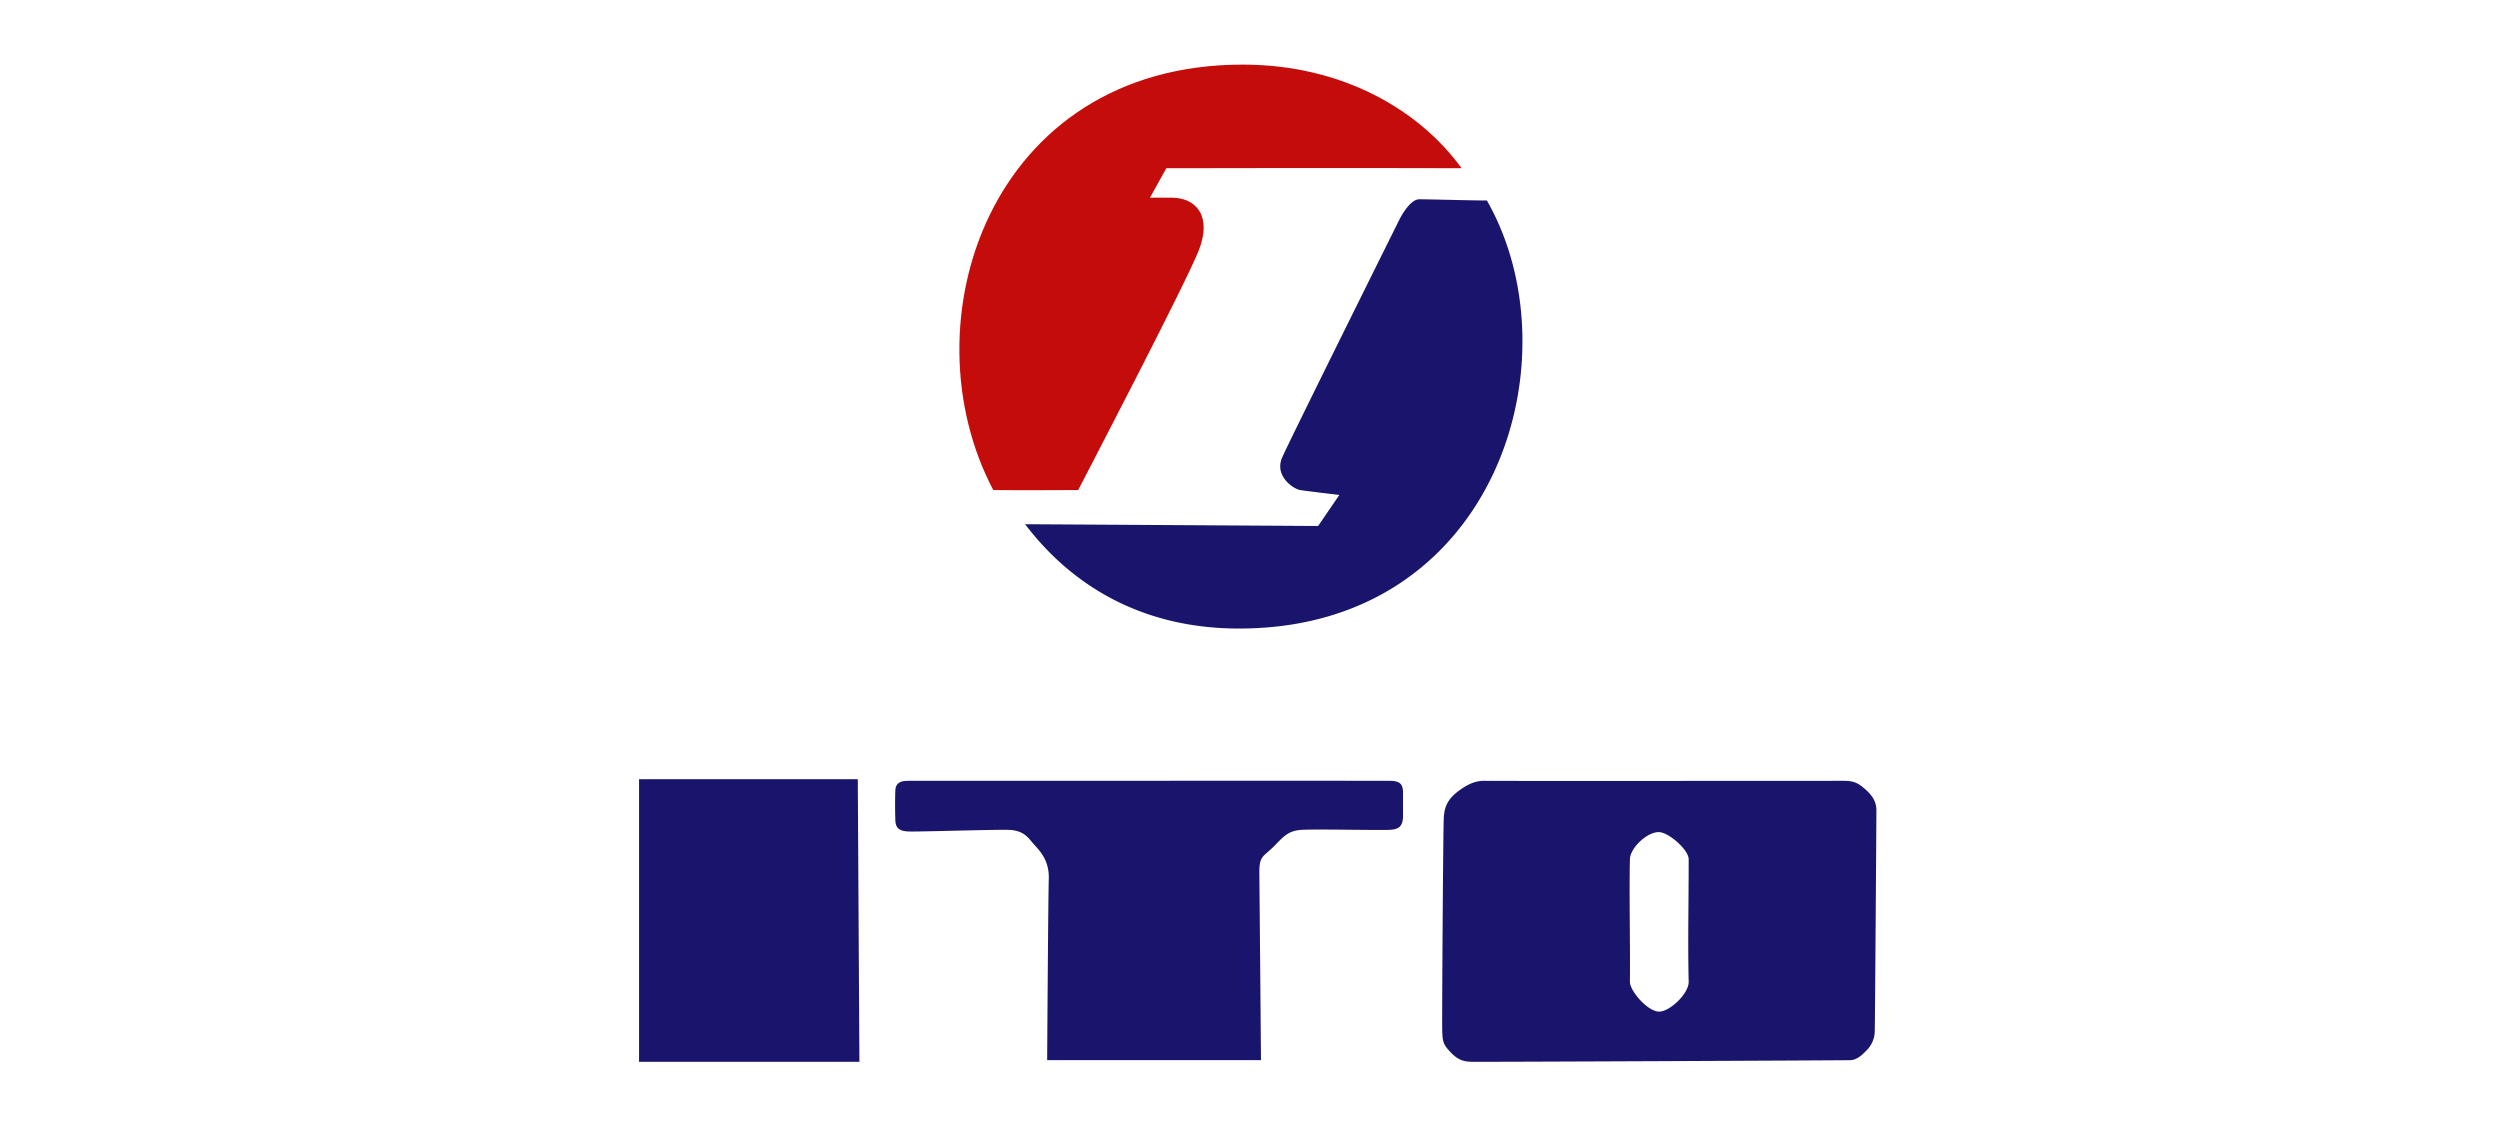
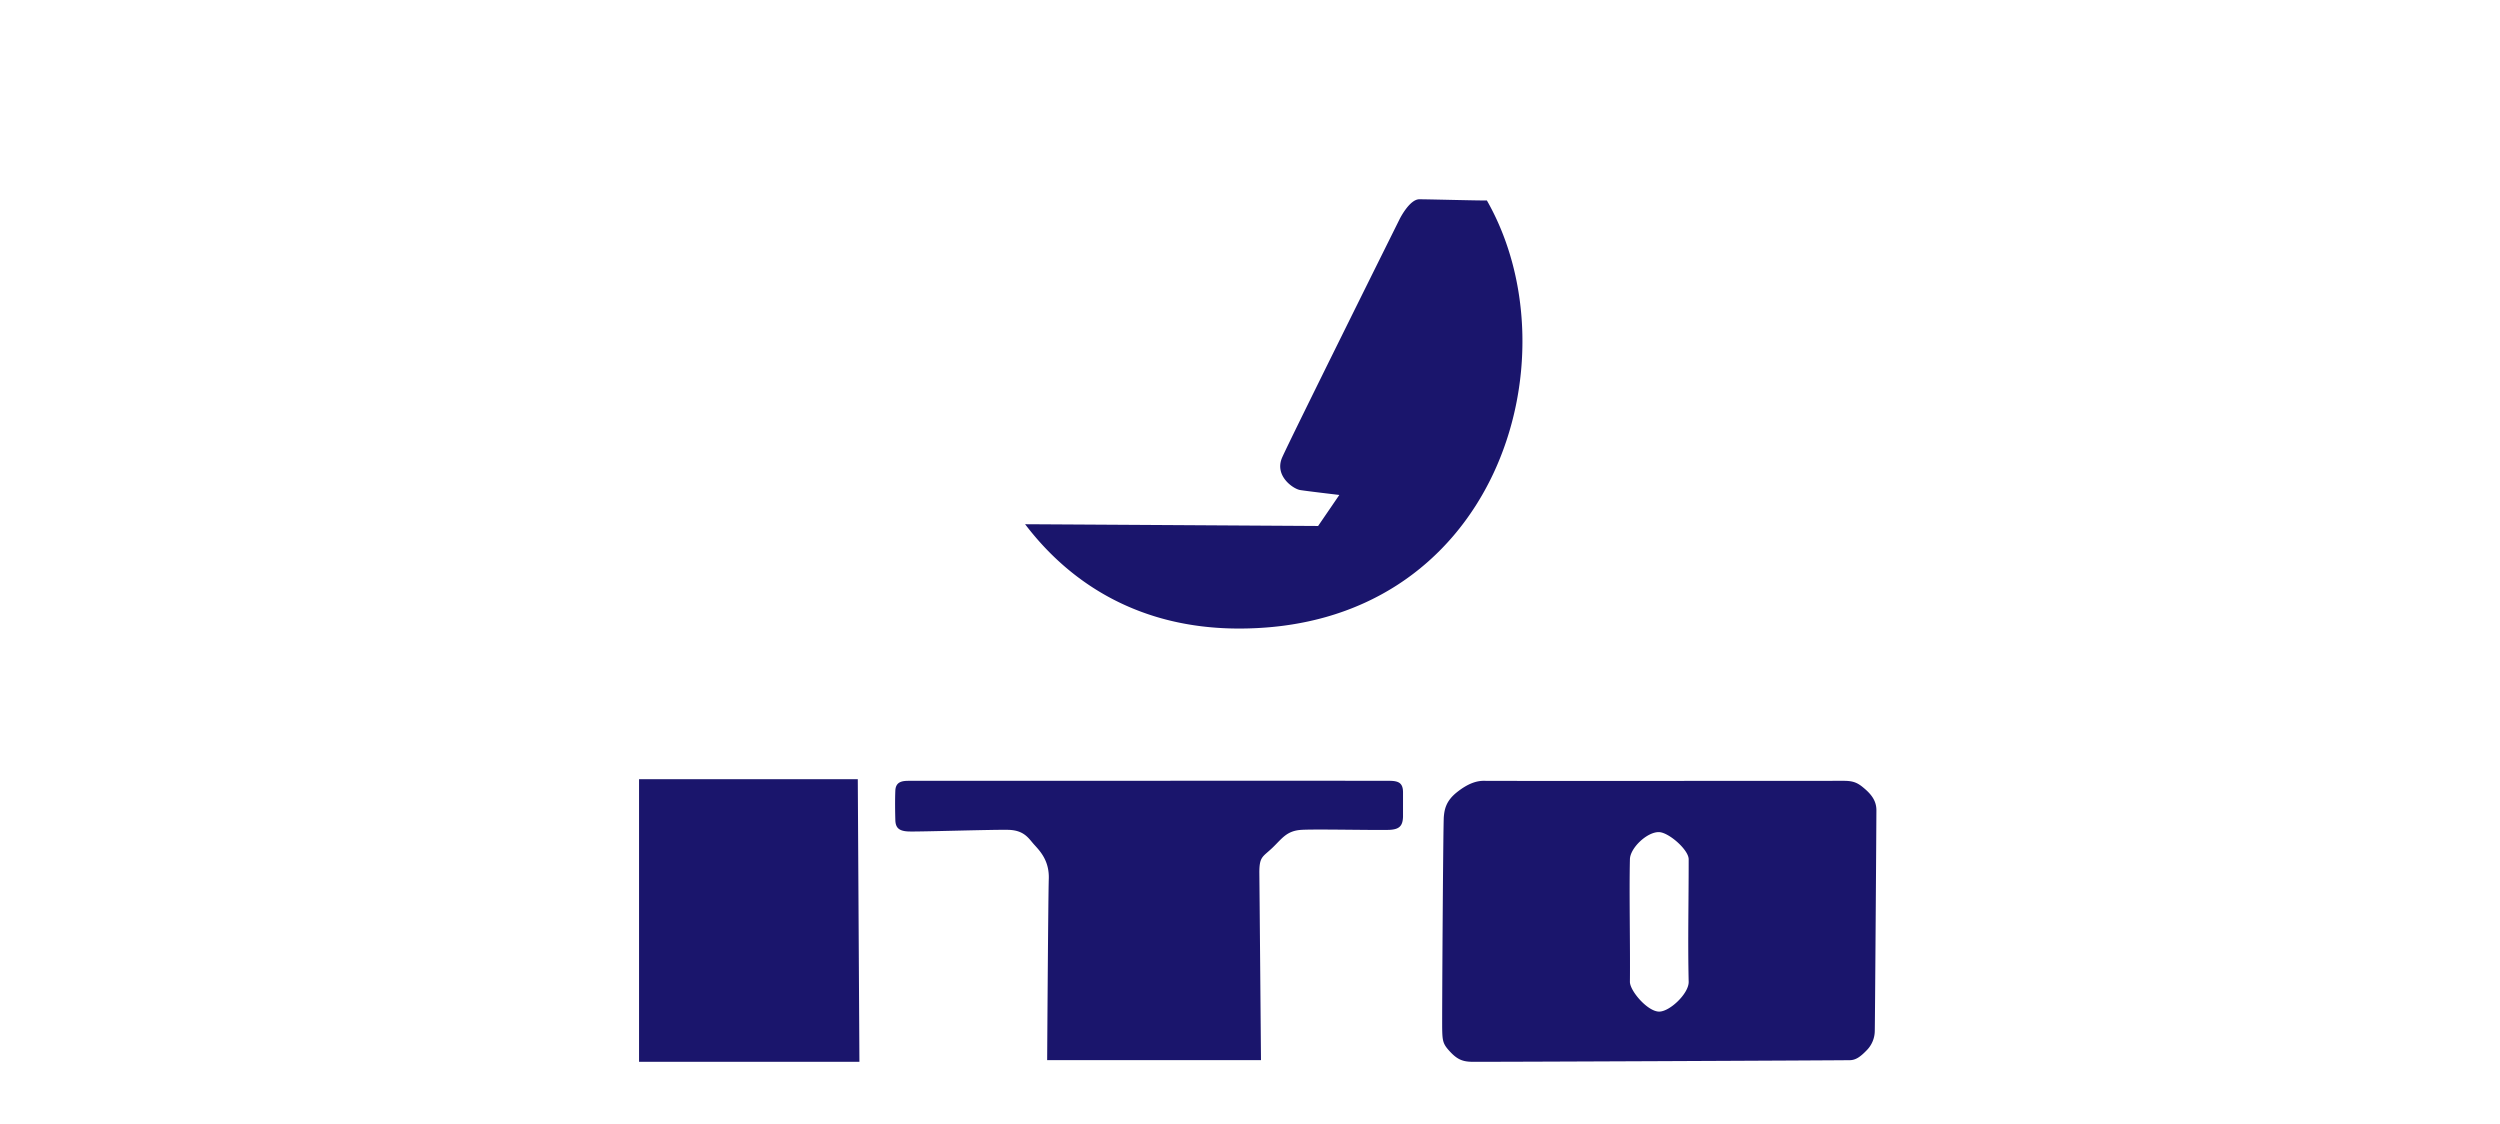
<svg xmlns="http://www.w3.org/2000/svg" id="ITO" width="1780" height="800" viewBox="0 0 1780 800">
  <defs>
    <style>
      .cls-1 {
        fill: #c40d0b;
      }

      .cls-1, .cls-2 {
        fill-rule: evenodd;
      }

      .cls-2 {
        fill: #1a156c;
      }
    </style>
  </defs>
-   <path id="べた塗り_63" data-name="べた塗り 63" class="cls-1" d="M1040.65,119.77C1010.52,78.213,955.664,46,884.783,46c-180.475,0-240.35,184.015-177.571,302.919,15.025,0.224,60.438,0,60.438,0S844.5,201.581,853.658,177.939,852.221,140.72,833.9,140.72H818.79l11.623-20.936S962.687,119.487,1040.65,119.77Z" />
  <path id="べた塗り_64" data-name="べた塗り 64" class="cls-2" d="M1058.64,142.7c64.39,112.848,6.39,305.789-177.737,304.82-69.407-.366-118.762-31.787-151.021-74.271C743.074,373.307,938.5,374.5,938.5,374.5l15.109-22.1s-22.4-2.619-27.894-3.489c-4.837-.767-18.608-10.053-12.785-23.262S996.617,155.84,996.617,155.84s6.963-13.957,13.943-13.957S1056.74,142.955,1058.64,142.7ZM455,554.784V756H611.906l-1.162-201.216H455Zm182.476,8.141c-0.3,7.04-.149,15.544,0,20.936s2.413,7.842,9.3,8.142,59.284-1.383,70.9-1.163,14.651,6.082,18.6,10.468,10.9,11.267,10.461,24.425-1.163,129.1-1.163,129.1H897.824s-1.012-120.011-1.162-132.594,2.263-11.869,9.3-18.609,10.144-12.2,20.921-12.794,56.071,0.406,62.763,0,9.1-2.812,9.3-9.305V564.088c0-6.7-3.316-8.04-9.3-8.141s-337.217,0-341.707,0S637.776,555.885,637.476,562.925ZM1047.76,756c-6.11-.161-9.97-1.515-15.11-6.979s-5.65-7.444-5.81-16.283,0.68-146.06,1.16-151.2,1.43-11.179,9.3-17.447,14.13-8.3,19.76-8.141,248.31,0,255.69,0,10.3,1.637,15.11,5.815,8.14,8.692,8.14,15.121-1,152.2-1.16,157.018a19.844,19.844,0,0,1-5.81,13.957c-4.34,4.5-7.61,6.818-11.63,6.979S1053.86,756.161,1047.76,756ZM1160.5,611.776c-0.57,24.423.28,62.052,0,87.232-0.07,6.41,12.5,21.171,20.76,21.262,7.54,0.083,21.27-12.885,21.08-21.262-0.68-30.066.02-55.261,0-87.232-0.01-6.743-14.25-19.16-21.13-19.313C1172.7,592.275,1160.68,603.771,1160.5,611.776Z" />
</svg>